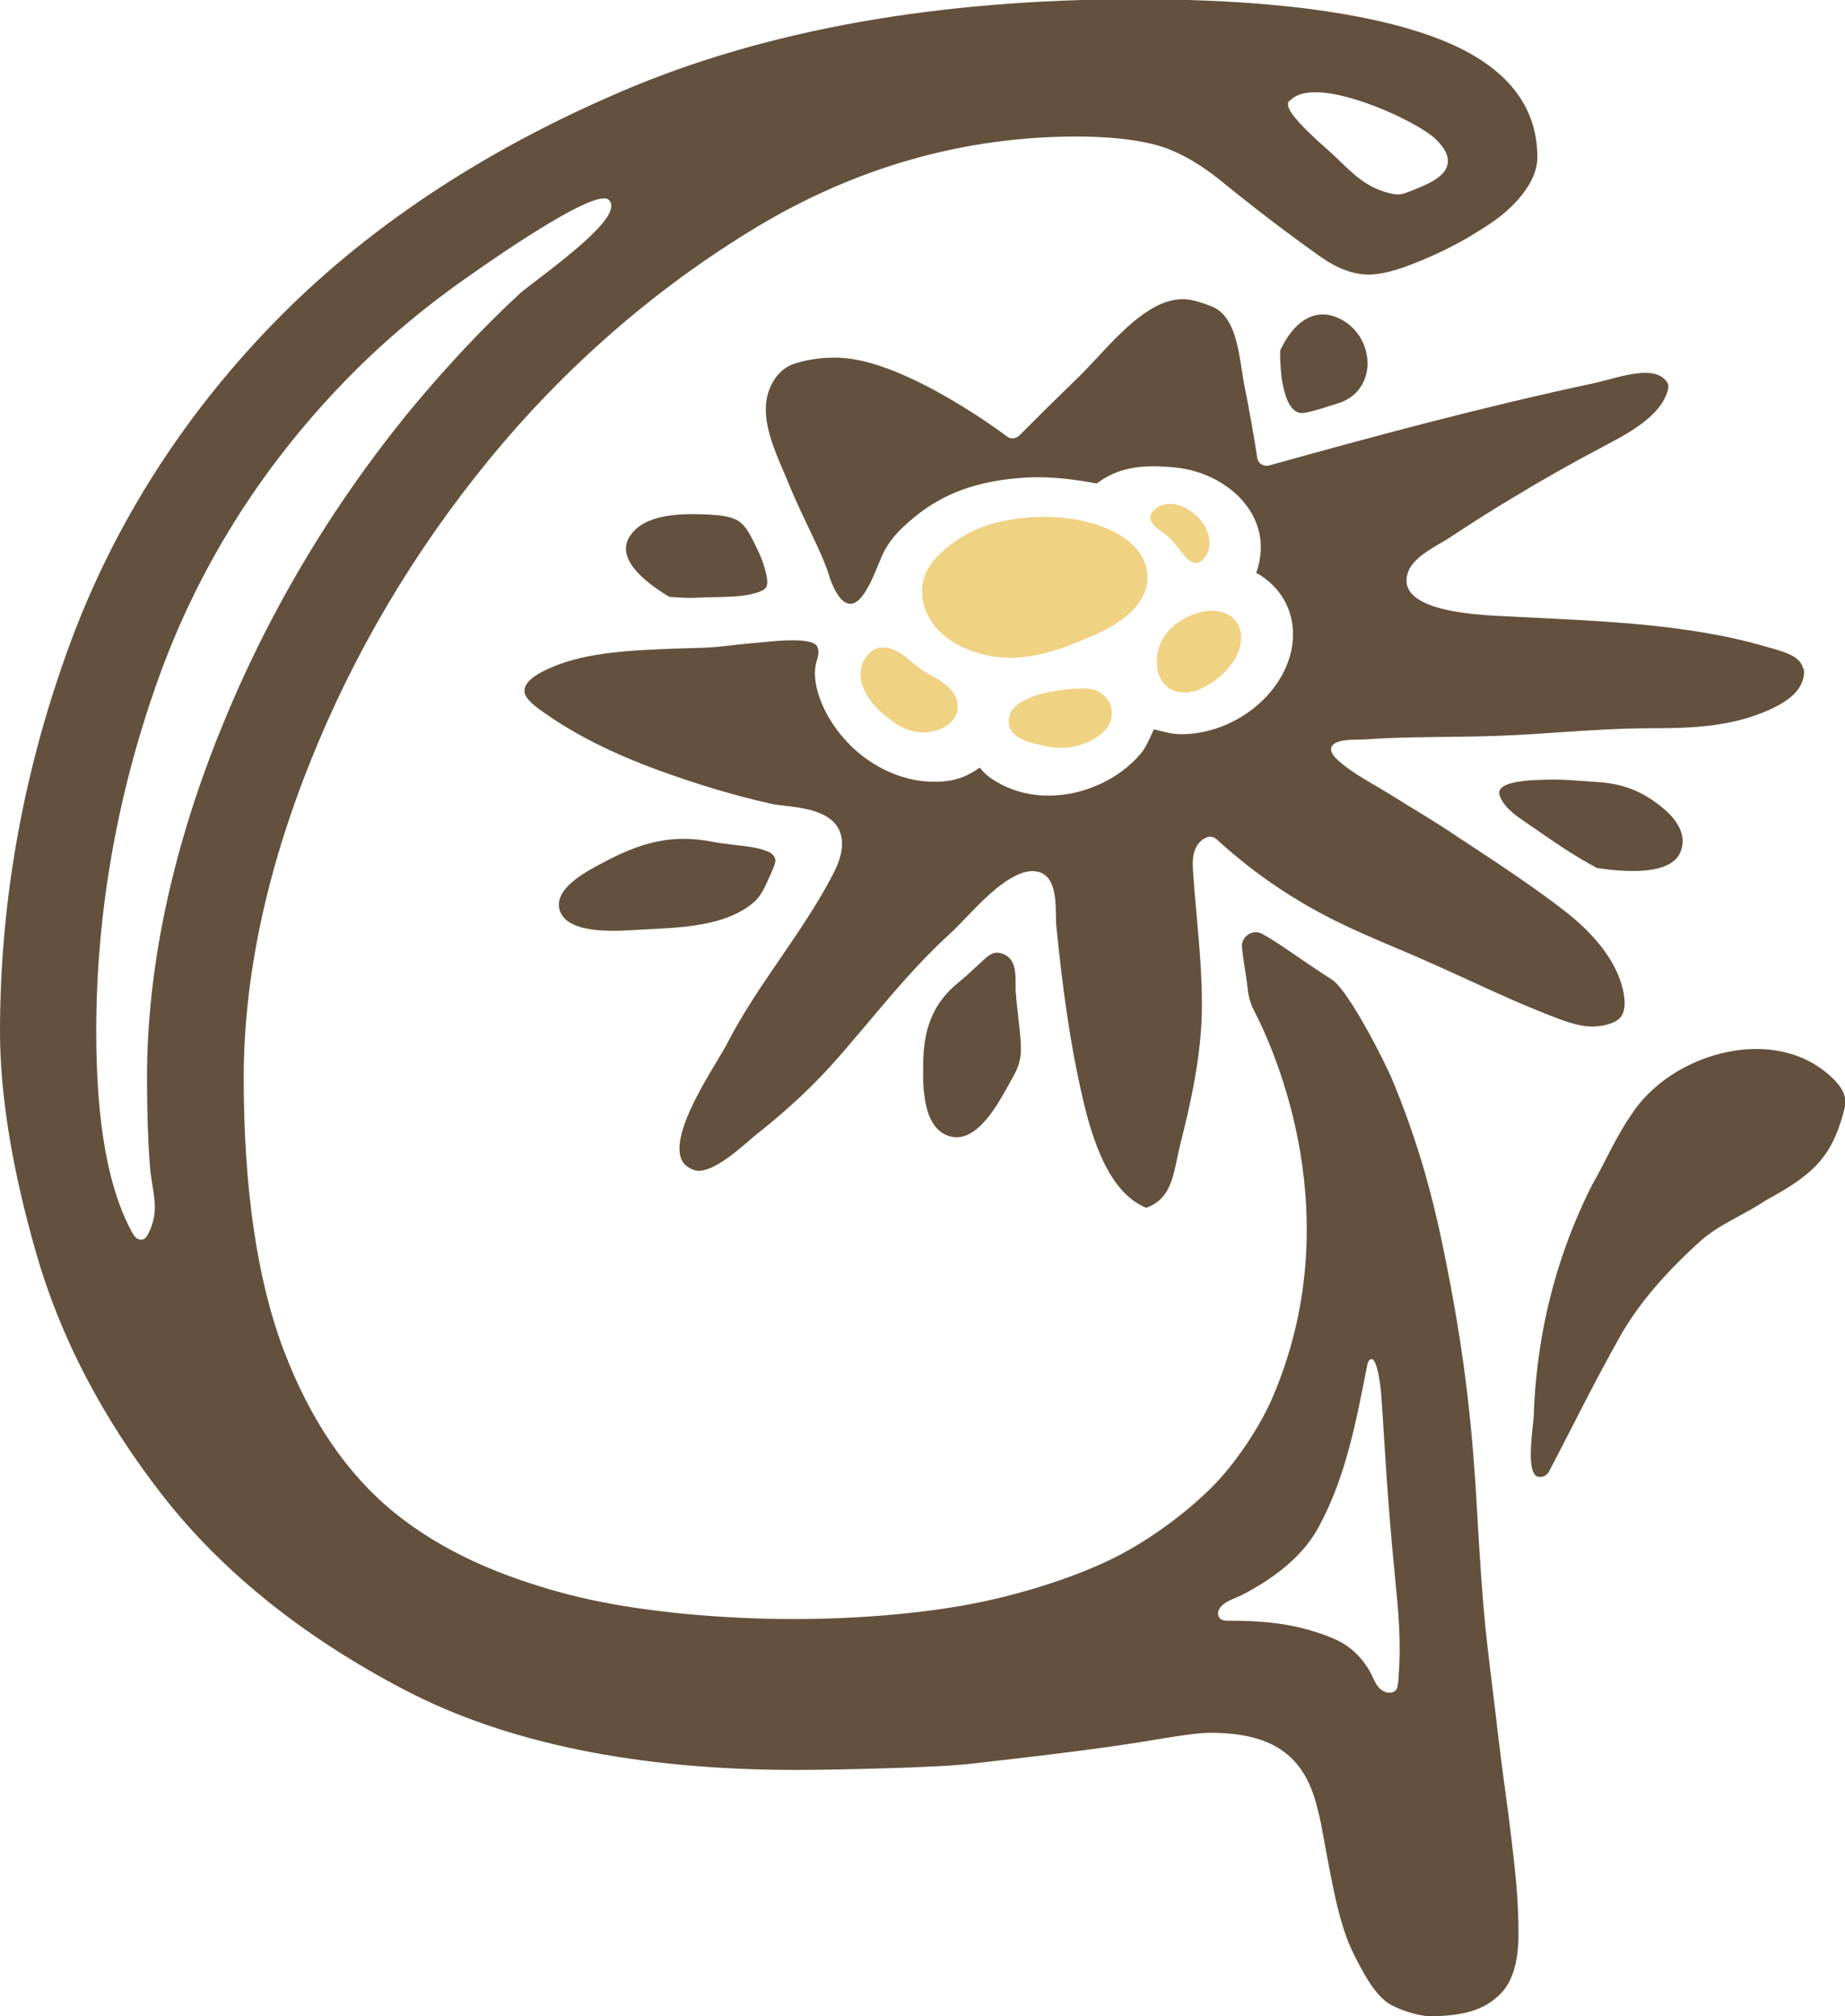
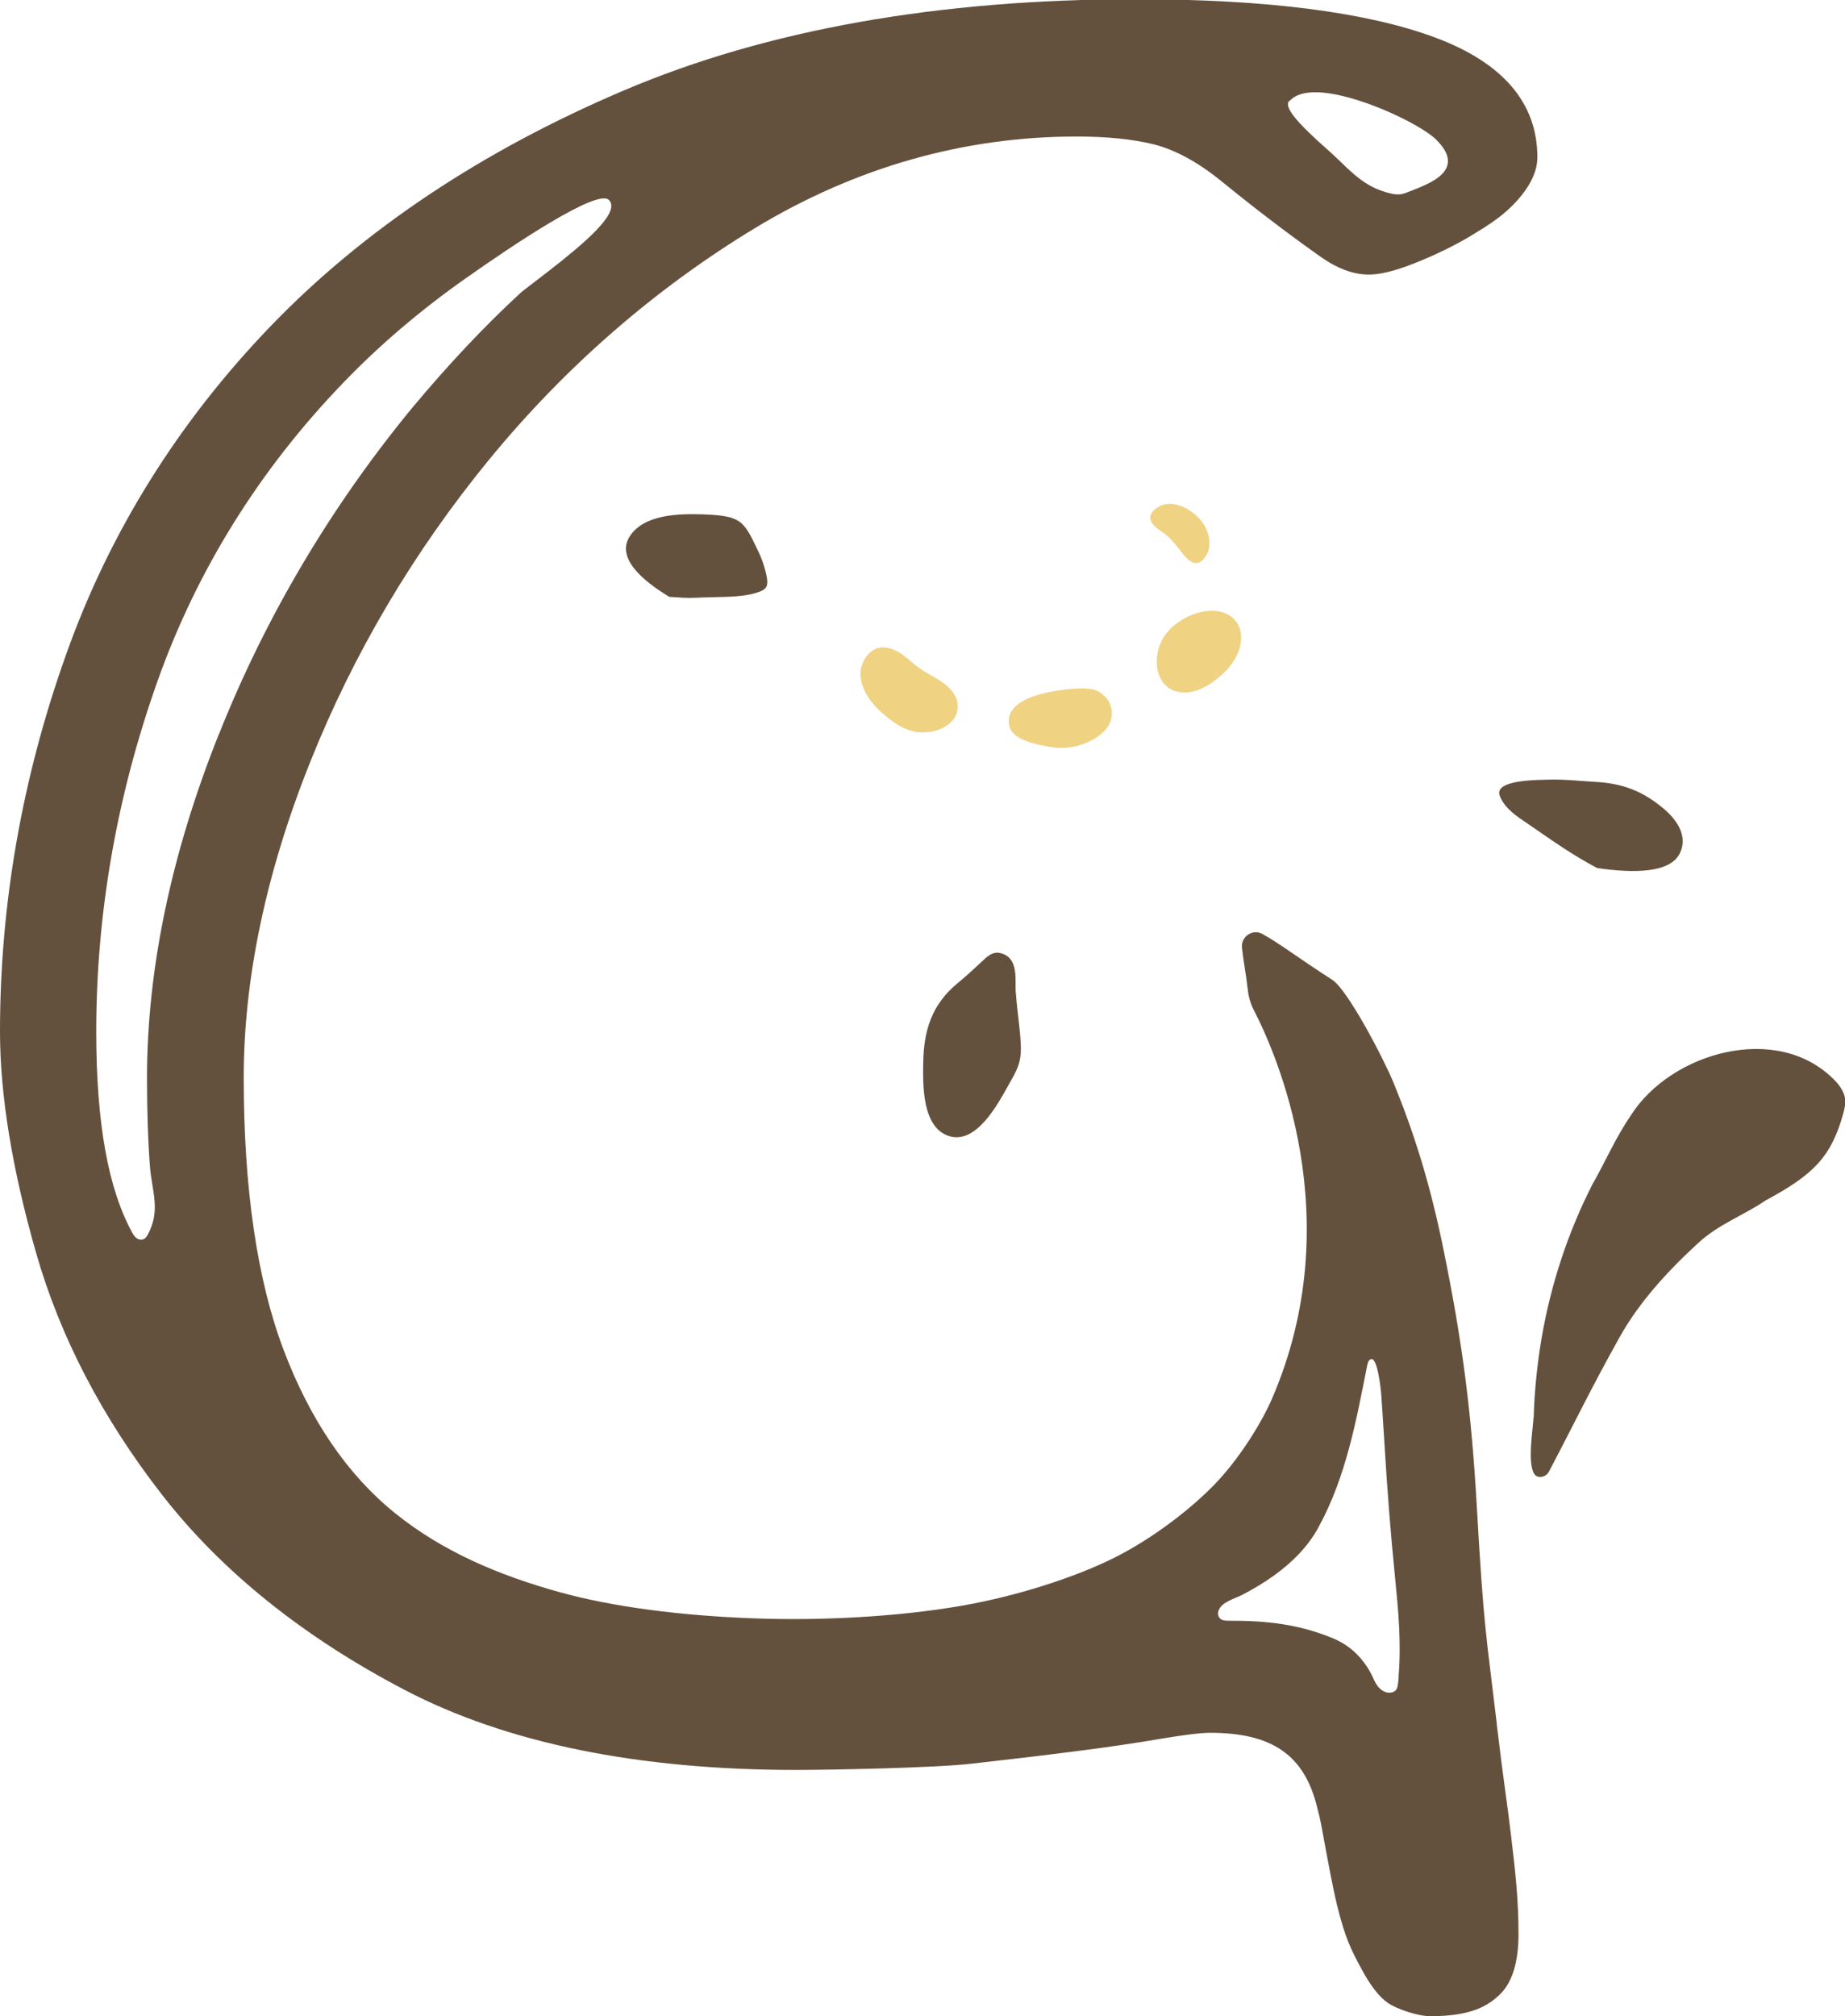
<svg xmlns="http://www.w3.org/2000/svg" version="1.1" width="119.23" height="130.27">
  <svg id="SvgjsSvg1009" data-name="Calque 1" viewBox="0 0 119.23 130.27">
    <defs>
      <style>
      .cls-1 {
        fill: #f0d283;
      }

      .cls-2 {
        fill: #64513d;
      }
    </style>
    </defs>
    <g>
      <path class="cls-2" d="M47.33,33.47c-.53-.16-1.05-.21-1.9-.24-1.55-.05-3.82-.01-4.74,1.43-.86,1.36.74,2.8,2.56,3.9.65.04,1.13.09,1.63.06.41-.02.98-.03,1.69-.05,1.03-.02,1.93-.09,2.61-.38.41-.18.47-.43.35-1.02-.1-.48-.26-1-.57-1.64-.51-1.06-.84-1.82-1.64-2.05Z" />
-       <path class="cls-2" d="M82.73,22.66c-.02.73.06,1.64.15,2.1.16.81.49,2.01,1.34,1.92.58-.06,1.59-.43,2.18-.6,2.77-.8,2.49-4.54,0-5.57-1.5-.62-2.82.3-3.68,2.15Z" />
      <path class="cls-2" d="M107.47,52.21c-1.3-1.08-2.57-1.59-4.3-1.69-1.03-.06-2.06-.18-3.1-.15-.6.02-3.04,0-3.18.78-.02.1,0,.22.07.37.36.78,1.11,1.25,1.8,1.72,1.7,1.17,2.88,2.01,4.45,2.84,2.37.35,4.77.34,5.37-1,.52-1.15-.31-2.21-1.11-2.87Z" />
-       <path class="cls-2" d="M41.42,60.06c2.4-.13,5.47-.16,7.33-1.8.5-.44.8-1.23,1.07-1.82.18-.4.3-.72.29-.86-.02-.24-.22-.45-.45-.55-.67-.3-1.53-.36-2.26-.45-.5-.06-.96-.12-1.32-.19-2.78-.55-4.8.1-7.24,1.41-.98.52-3.13,1.65-2.66,3.04.54,1.62,3.96,1.29,5.24,1.22Z" />
      <path class="cls-2" d="M65.64,64.14c-.05-.8.17-2.04-.72-2.47-.07-.03-.14-.06-.22-.08-.58-.17-.94.25-1.31.59-.51.48-1.01.93-1.47,1.31-1.72,1.4-2.23,3.1-2.26,5.21-.02,1.38-.08,4.19,1.71,4.71,1.75.51,3.14-2.13,3.77-3.25.54-.96.87-1.45.83-2.59-.04-1.14-.25-2.28-.32-3.42Z" />
      <path class="cls-2" d="M96.73,111.38c-.7-5.9-.84-6.11-1.3-14.16-.34-5.88-.89-10.36-2.15-16.51-.87-4.28-1.92-7.57-3.22-10.75-.66-1.6-2.97-6.02-3.97-6.66-2.17-1.39-3.45-2.39-4.53-2.97-.63-.33-1.37.19-1.3.89.08.79.26,1.71.37,2.67.05.49.18.95.4,1.38,1.37,2.64,6.23,13.43,1.16,25.12-.62,1.43-1.86,3.46-3.29,5.07-1.43,1.61-3.91,3.59-6.37,4.91-2.46,1.33-6.22,2.57-9.62,3.23-3.95.77-9.33,1.15-14.35.95-4.62-.18-8.92-.73-12.34-1.67-3.99-1.1-7.63-2.65-10.69-5.12-3.07-2.47-5.49-6.02-7.2-10.54-1.71-4.51-2.58-10.43-2.58-17.6,0-6.37,1.43-13.2,4.26-20.3,2.82-7.09,6.74-13.71,11.65-19.69,4.9-5.96,10.67-10.98,17.14-14.9,6.49-3.92,13.48-5.91,20.78-5.91,1.94,0,3.61.17,4.96.5,1.36.34,2.82,1.12,4.32,2.33,3.21,2.61,5.29,4.09,6.41,4.89l.06.04c1.08.77,2.13,1.16,3.13,1.16.72,0,1.67-.23,2.84-.69,1.37-.53,2.76-1.21,3.81-1.85,1.15-.7,2.05-1.26,2.94-2.25.86-.96,1.3-1.9,1.3-2.79,0-3.5-2.22-6.1-6.59-7.73-4.43-1.65-10.95-2.48-19.38-2.48-12.73,0-23.83,1.97-33.01,5.87-9.17,3.89-16.86,9.01-22.85,15.22-5.99,6.21-10.46,13.37-13.26,21.28C1.42,50.28,0,58.45,0,66.65c0,4.1.79,8.92,2.34,14.32,1.55,5.41,4.28,10.65,8.13,15.6,3.85,4.95,9.13,9.19,15.7,12.62,6.57,3.43,15.07,5.16,25.28,5.16,2.1,0,8.96-.13,11.3-.4,2.5-.28,4.69-.54,6.71-.8,2.15-.27,3.94-.54,5.47-.8,1.6-.27,2.67-.4,3.27-.4,4.03,0,6.11,1.45,6.93,4.86.16.66.15.51.38,1.78.29,1.58.62,3.38.91,4.56.51,2.08.93,2.88,1.52,3.98l.03.05c.58,1.1,1.17,1.85,1.73,2.23.58.39,1.91.85,2.74.85,2.68,0,3.75-.69,4.51-1.43.78-.77,1.18-2.07,1.18-3.88,0-2.25-.2-4-.49-6.43-.2-1.74-.5-3.61-.92-7.16ZM83.33,6.53c.32-.36.84-.55,1.56-.57.04,0,.07,0,.11,0,2.52,0,6.82,2.06,7.82,3.07.6.6.84,1.13.72,1.62-.2.85-1.44,1.33-2.53,1.75-.17.07-.36.14-.58.16-.04,0-.07,0-.11,0-.17,0-.33-.03-.49-.07-1.44-.34-2.29-1.16-3.19-2.03-.19-.18-.38-.36-.58-.55-.04-.03-.1-.09-.19-.17-2.16-1.9-2.9-2.84-2.56-3.22ZM14.12,47.49c-3.06,7.69-4.62,15.14-4.62,22.15,0,2.15.06,4.02.19,5.72.03.42.1.82.16,1.2.17,1.05.34,2.04-.32,3.24-.06.1-.13.21-.26.26-.05.02-.1.03-.16.03-.2,0-.39-.14-.53-.39-1.59-2.86-2.36-7.13-2.36-13.06,0-7.63,1.33-15.23,3.95-22.61,2.55-7.19,6.6-13.7,12.05-19.34,2.3-2.39,4.93-4.63,7.82-6.67,3.16-2.23,8.58-5.86,9.31-5.1.12.12.17.27.15.45-.09,1.06-2.6,3.05-4.95,4.84-.44.34-.79.6-.92.72-2.34,2.16-4.63,4.59-7.01,7.44-5.27,6.41-9.47,13.51-12.49,21.11ZM90.39,108.31c-.01.16-.03.32-.05.48-.02.14-.04.3-.14.41-.15.17-.44.19-.66.12-.38-.13-.61-.48-.76-.82-.5-1.14-1.36-2.13-2.65-2.66-2.21-.91-4.29-1.14-6.69-1.13-.18,0-.38,0-.53-.09-.2-.13-.24-.39-.15-.6.23-.55,1.07-.74,1.59-1.02.68-.36,1.34-.75,1.95-1.19,1.19-.85,2.22-1.88,2.89-3.11,1.81-3.29,2.47-7.01,3.17-10.52.03-.15.09-.33.25-.37.41-.1.63,1.97.65,2.28.08,1.13.15,2.25.22,3.38.17,2.81.39,5.62.67,8.42.22,2.22.41,4.23.23,6.43Z" />
      <path class="cls-2" d="M99.1,91.6c-.02.57-.41,2.9.04,3.61.05.08.11.14.19.17.27.12.62-.03.76-.29,1.8-3.42,2.65-5.25,4.57-8.69,1.28-2.3,3.16-4.33,5.08-6.09,1.32-1.22,2.96-1.8,4.37-2.76,3.08-1.66,4.23-2.8,5.01-5.62.08-.3.15-.61.12-.92-.06-.47-.35-.88-.68-1.22-3.71-3.8-10.59-1.77-13.14,2.23-1.02,1.47-1.7,3.09-2.53,4.53-1.56,3.07-2.66,6.4-3.26,9.86-.29,1.71-.47,3.44-.52,5.19Z" />
-       <path class="cls-2" d="M116.52,43.2c-.15-.73-.96-1.02-2.1-1.34l-.29-.08c-5.22-1.53-11.07-1.66-16.52-1.95-1.44-.08-7.64-.16-6.6-2.91.38-1.01,1.88-1.66,2.74-2.23,1.28-.85,2.57-1.67,3.89-2.46,1.94-1.18,3.92-2.3,5.93-3.36,1.47-.78,3.81-1.95,4.22-3.72.06-.24,0-.37-.06-.46-.27-.39-.68-.58-1.3-.6-.77-.02-1.7.22-2.52.44-.34.09-.67.18-.96.24-7.1,1.51-14.25,3.44-20.93,5.3-.06.02-.12.02-.19.02-.11,0-.21-.04-.31-.09-.15-.09-.24-.24-.27-.4-.21-1.4-.48-2.92-.82-4.63-.07-.33-.12-.69-.18-1.07-.26-1.66-.55-3.54-1.94-4.1-.46-.18-1-.38-1.53-.45-.09,0-.17-.02-.25-.02-2.06-.07-4.04,2.07-5.63,3.78-.42.45-.82.88-1.19,1.24-1.29,1.25-2.57,2.51-3.84,3.79-.12.12-.29.18-.45.18-.13,0-.25-.05-.36-.13-.04-.03-6.51-4.94-10.85-5.08-.97-.03-1.9.09-2.76.35-.71.21-1.23.66-1.59,1.38-1.02,2,.3,4.42,1.1,6.39.89,2.2,2.17,4.46,2.61,5.93.14.48.55,1.49,1.06,1.76.66.36,1.17-.46,1.47-1,.35-.64.5-1.08.86-1.92.42-.99,1.06-1.71,2.13-2.59,1.93-1.57,4.01-2.27,6.6-2.51.63-.06,1.24-.08,1.87-.06,1.11.04,2.17.19,3.06.35.08.02.17.03.26.04.02-.01.03-.03.06-.04,1.34-1,2.81-1.09,3.93-1.06.32.01.64.03.95.06,1.98.16,3.83,1.16,4.84,2.62.86,1.24,1.04,2.67.55,4.11-.01.03-.02.06-.04.09.11.05.22.11.32.18,1.41.93,2.16,2.41,2.06,4.07-.07,1.31-.68,2.64-1.71,3.74-1.45,1.56-3.62,2.49-5.64,2.43-.44-.01-.84-.12-1.18-.2-.15-.04-.32-.08-.45-.11-.05.09-.11.22-.21.44-.15.33-.31.71-.58,1.05-.91,1.13-2.27,2.01-3.82,2.47-.8.24-1.61.34-2.42.32-1.36-.04-2.62-.47-3.64-1.22-.24-.18-.43-.39-.58-.59-.91.64-1.76.96-3.19.91-1.66-.05-3.39-.77-4.76-1.96-1.02-.89-1.86-2.04-2.34-3.28-.25-.66-.42-1.38-.35-2.09.05-.52.33-.86.15-1.36-.27-.75-3.26-.33-3.93-.28-.57.04-1.94.19-2.05.21-1.19.14-2.15.12-3.39.17-2.95.12-6,.24-8.38,1.47-.55.28-1.2.73-1.19,1.25,0,.44.51.86,1.04,1.25,2.12,1.53,4.67,2.82,7.81,3.95,2.52.91,4.83,1.59,7.05,2.09.27.06.6.1.95.14,1.41.16,3.78.44,3.67,2.6-.04.76-.38,1.45-.72,2.09-.97,1.82-2.14,3.53-3.28,5.19-1.19,1.74-2.42,3.54-3.4,5.44-.15.3-.4.7-.68,1.18-1,1.66-2.87,4.76-2.32,6.27.13.36.39.59.81.75.09.03.19.05.3.06.99.03,2.43-1.21,3.29-1.95.23-.2.43-.37.61-.51,1.87-1.48,3.45-2.96,4.83-4.5.79-.88,1.55-1.79,2.32-2.7,1.61-1.91,3.27-3.88,5.15-5.59.36-.33.75-.73,1.15-1.15.96-1,2.05-2.13,3.2-2.68.41-.2.77-.29,1.09-.28,1.43.05,1.46,1.69,1.48,2.88,0,.3.01.59.04.84.34,3.33.81,7.25,1.73,11.13.59,2.49,1.65,5.92,4.06,6.9.01,0,.04-.01.11-.04,1.35-.53,1.61-1.78,1.91-3.24.07-.31.13-.63.21-.93.63-2.46,1.35-5.67,1.37-8.68.02-1.98-.16-4.03-.34-6.01-.09-1.01-.18-2.02-.24-3.01-.02-.38-.1-1.55.84-2,.09-.04.19-.06.29-.06.14,0,.29.06.4.16,2.12,1.95,4.5,3.62,7.09,4.97,1.62.84,3.35,1.57,5.02,2.27,1.34.57,2.69,1.18,4,1.78,1.78.82,3.62,1.66,5.47,2.38.93.36,1.74.67,2.59.7.37.01.72-.03,1.08-.13.39-.11.66-.25.83-.44.33-.37.32-.98.25-1.43-.36-2.34-2.28-4.26-3.84-5.47-2.03-1.57-4.25-3.03-6.39-4.44l-.72-.47c-1.29-.89-2.67-1.67-4-2.51-1.16-.74-2.7-1.49-3.66-2.43-.21-.21-.41-.51-.28-.77.26-.54,1.72-.42,2.2-.46.99-.07,1.99-.11,2.98-.13,1.93-.04,3.87-.03,5.8-.11,1.25-.05,2.51-.13,3.77-.22,1.93-.13,3.93-.26,5.89-.26,2.65,0,5.23-.09,7.7-1.22.78-.36,1.28-.7,1.65-1.11.42-.48.61-1.06.51-1.55Z" />
    </g>
    <g>
      <path class="cls-1" d="M57.12,41.82c-.93-.03-1.54.96-1.51,1.77.03.95.67,1.84,1.38,2.46.91.79,1.85,1.44,3.14,1.23.99-.16,1.92-.83,1.74-1.89-.09-.55-.51-.99-.98-1.32-.47-.33-1-.56-1.46-.89-.37-.26-.69-.59-1.06-.85-.37-.27-.8-.49-1.26-.5Z" />
      <path class="cls-1" d="M76.78,32.91c-.52-.3-1.34-.57-2-.11-.32.22-.44.43-.45.62-.01.4.46.74.79.96.42.28.75.68,1.08,1.09.4.51,1.08,1.55,1.78.36.2-.33.2-.73.15-1.05-.13-.85-.73-1.5-1.35-1.86Z" />
      <path class="cls-1" d="M74.76,42.97c.04.71.45,1.44,1.15,1.67.22.07.45.1.68.1.97,0,2.05-.78,2.68-1.45,1.16-1.25,1.26-2.82.21-3.51-.86-.56-2.03-.31-2.88.14-1.21.65-1.92,1.69-1.84,3.05Z" />
      <path class="cls-1" d="M70.64,44.55c-.35-.09-.71-.08-1.07-.06-1.21.06-4.7.46-4.36,2.35.18.98,1.71,1.23,2.55,1.4,1.13.22,2.37-.04,3.28-.73.2-.15.39-.33.54-.54.24-.36.33-.81.23-1.23-.02-.07-.04-.14-.06-.21-.18-.47-.6-.85-1.1-.99Z" />
-       <path class="cls-1" d="M74.13,36.94c-.3-2.39-3.96-3.94-8.17-3.46-1.79.2-3.29.72-4.68,1.83-.67.53-1.28,1.18-1.55,1.98-.39,1.14.02,2.45.85,3.36.83.91,2.02,1.44,3.25,1.7,2.39.49,4.57-.32,6.71-1.24,1.71-.73,3.85-2.04,3.59-4.17Z" />
    </g>
  </svg>
  <style>@media (prefers-color-scheme: light) { :root { filter: none; } }
@media (prefers-color-scheme: dark) { :root { filter: none; } }
</style>
</svg>